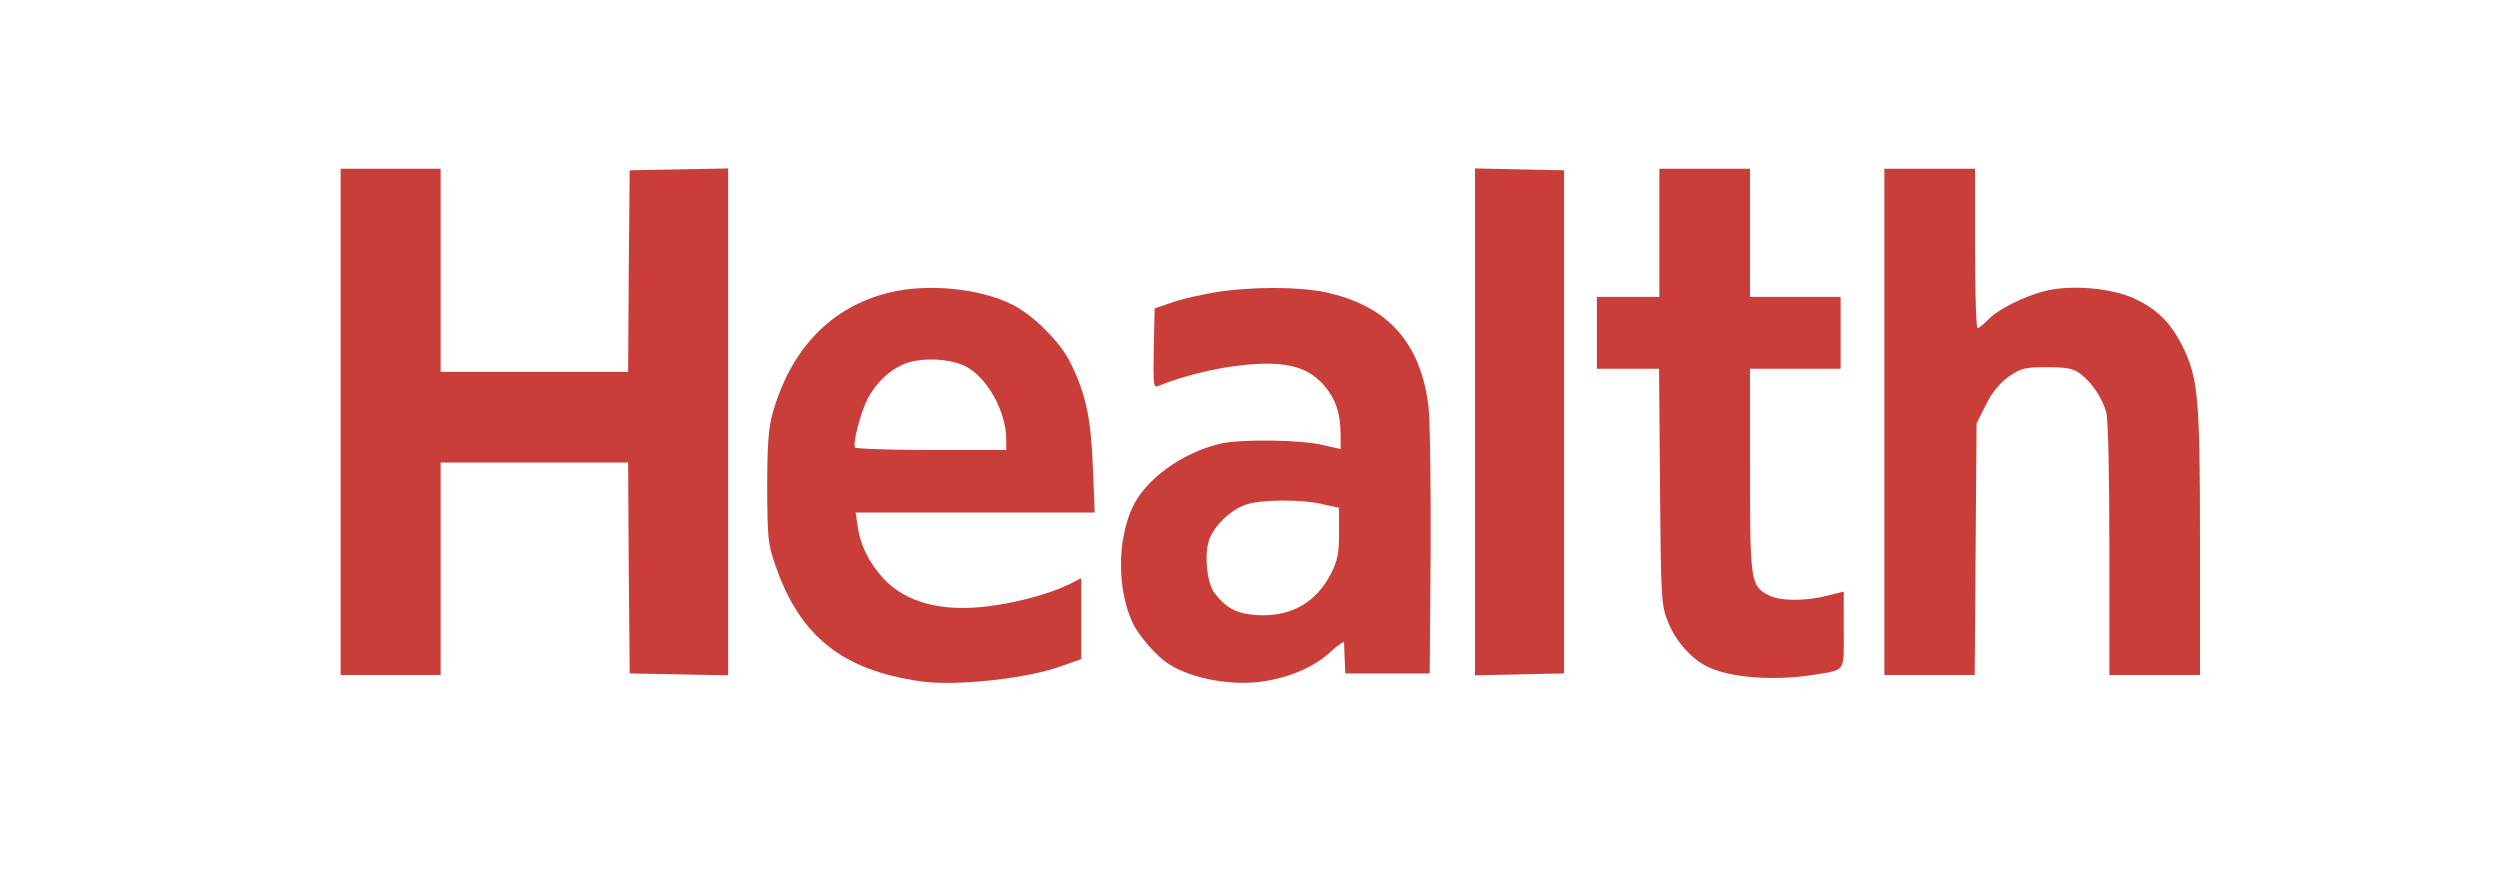
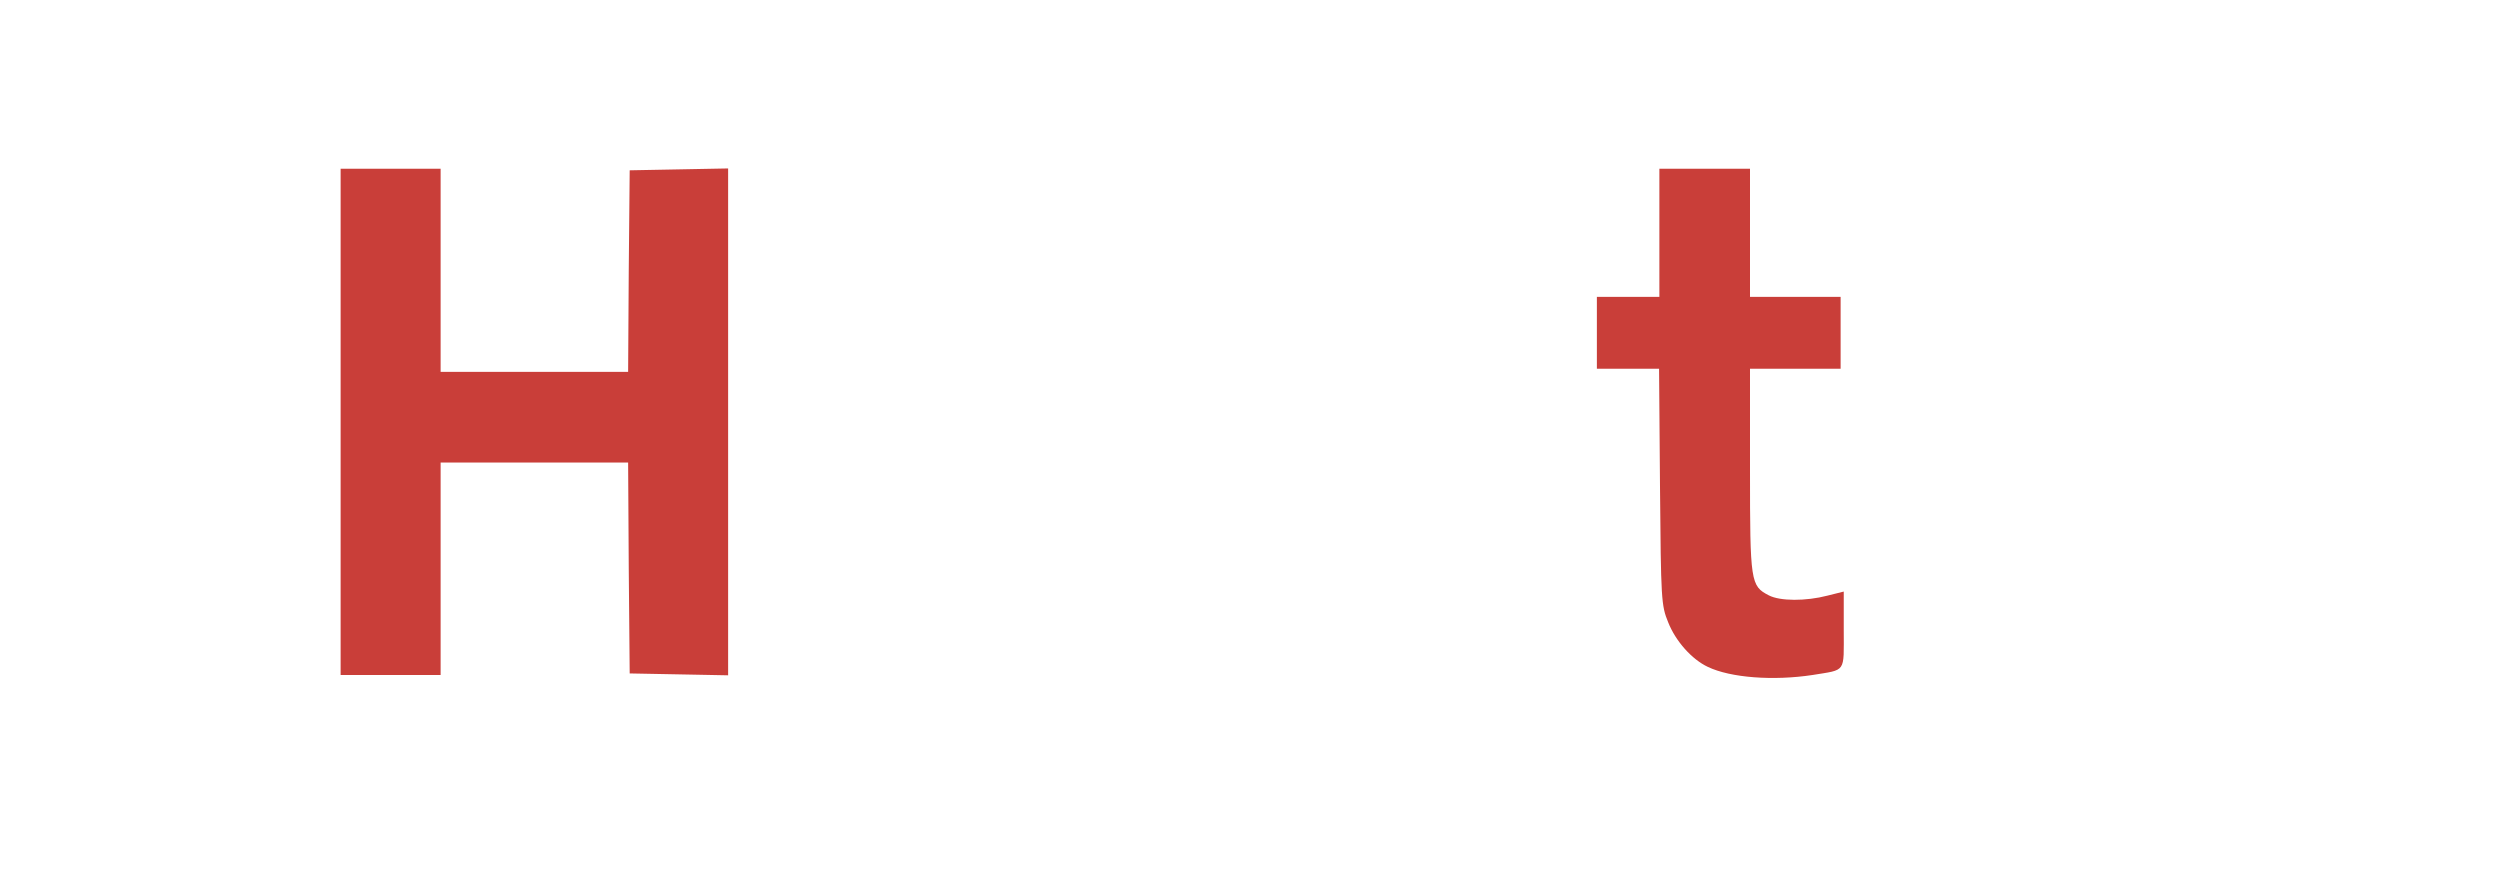
<svg xmlns="http://www.w3.org/2000/svg" version="1.1" id="Layer_1" x="0px" y="0px" viewBox="0 0 800 279" style="enable-background:new 0 0 800 279;" xml:space="preserve">
  <style type="text/css">
	.st0{fill:#C93E39;}
</style>
  <g transform="translate(0,279) scale(0.1,-0.1)">
    <path class="st0" d="M1090,1440V630h160h160v340v340h300h300l2-337l3-338l158-3l157-3v811v811l-157-3l-158-3l-3-322l-2-323h-300   h-300v325v325h-160h-160V1440z" />
-     <path class="st0" d="M4720,1440V629l143,3l142,3v805v805l-142,3l-143,3V1440z" />
    <path class="st0" d="M5310,2045v-205h-100h-100v-115v-115h99h100l3-377c3-363,4-380,26-434c24-61,76-119,127-143   c73-35,210-45,335-26c109,18,100,5,100,144v123l-52-13c-69-18-152-18-188,1c-58,30-60,42-60,400v325h145h145v115v115h-145h-145v205   v205h-145h-145V2045z" />
-     <path class="st0" d="M6030,1440V630h144h145l3,403l3,402l30,60c20,40,44,69,73,90c40,27,51,30,122,30c64,0,84-4,107-21   c36-27,70-77,83-123c6-21,10-200,10-438V630h145h145v424c0,469-6,528-58,632c-38,74-81,116-155,150c-72,32-196,43-278,24   c-68-16-157-60-188-94c-14-14-28-26-33-26c-4,0-8,115-8,255v255h-145h-145V1440z" />
-     <path class="st0" d="M2847,1854c-187-45-317-180-375-388c-13-47-17-102-17-236c1-165,2-180,28-254c78-223,213-330,461-366   c114-17,350,9,460,51l56,20v130v129l-37-19c-61-30-161-58-259-71c-151-19-267,12-338,90c-46,51-72,104-81,163l-7,47h382h383l-6,148   c-6,156-23,235-74,336c-33,64-116,147-183,181C3137,1867,2970,1884,2847,1854z M3087,1619c71-34,133-145,133-236v-33h-239   c-132,0-242,4-245,8c-8,13,18,113,41,157c26,49,67,89,113,109C2942,1647,3035,1644,3087,1619z" />
-     <path class="st0" d="M3890,1855c-47-8-110-22-140-33l-55-19l-3-128c-2-119-1-127,15-120c69,29,177,56,256,65c142,17,217,0,271-60   c39-43,56-92,56-161v-46l-57,13c-70,17-260,19-325,5c-126-29-247-117-287-211c-46-106-45-255,2-360c19-43,78-110,117-135   c76-48,204-71,306-55c86,14,159,46,213,95c22,21,41,33,42,29c0-5,1-29,2-54l2-45h135h135l3,390c1,215-2,424-7,465   c-25,205-132,323-331,365C4154,1873,4006,1873,3890,1855z M4235,1176l50-11v-80c0-66-5-89-25-129c-49-96-131-142-243-134   c-61,5-95,23-131,71c-24,32-33,121-17,169c15,44,68,96,117,113C4033,1192,4166,1193,4235,1176z" />
  </g>
</svg>